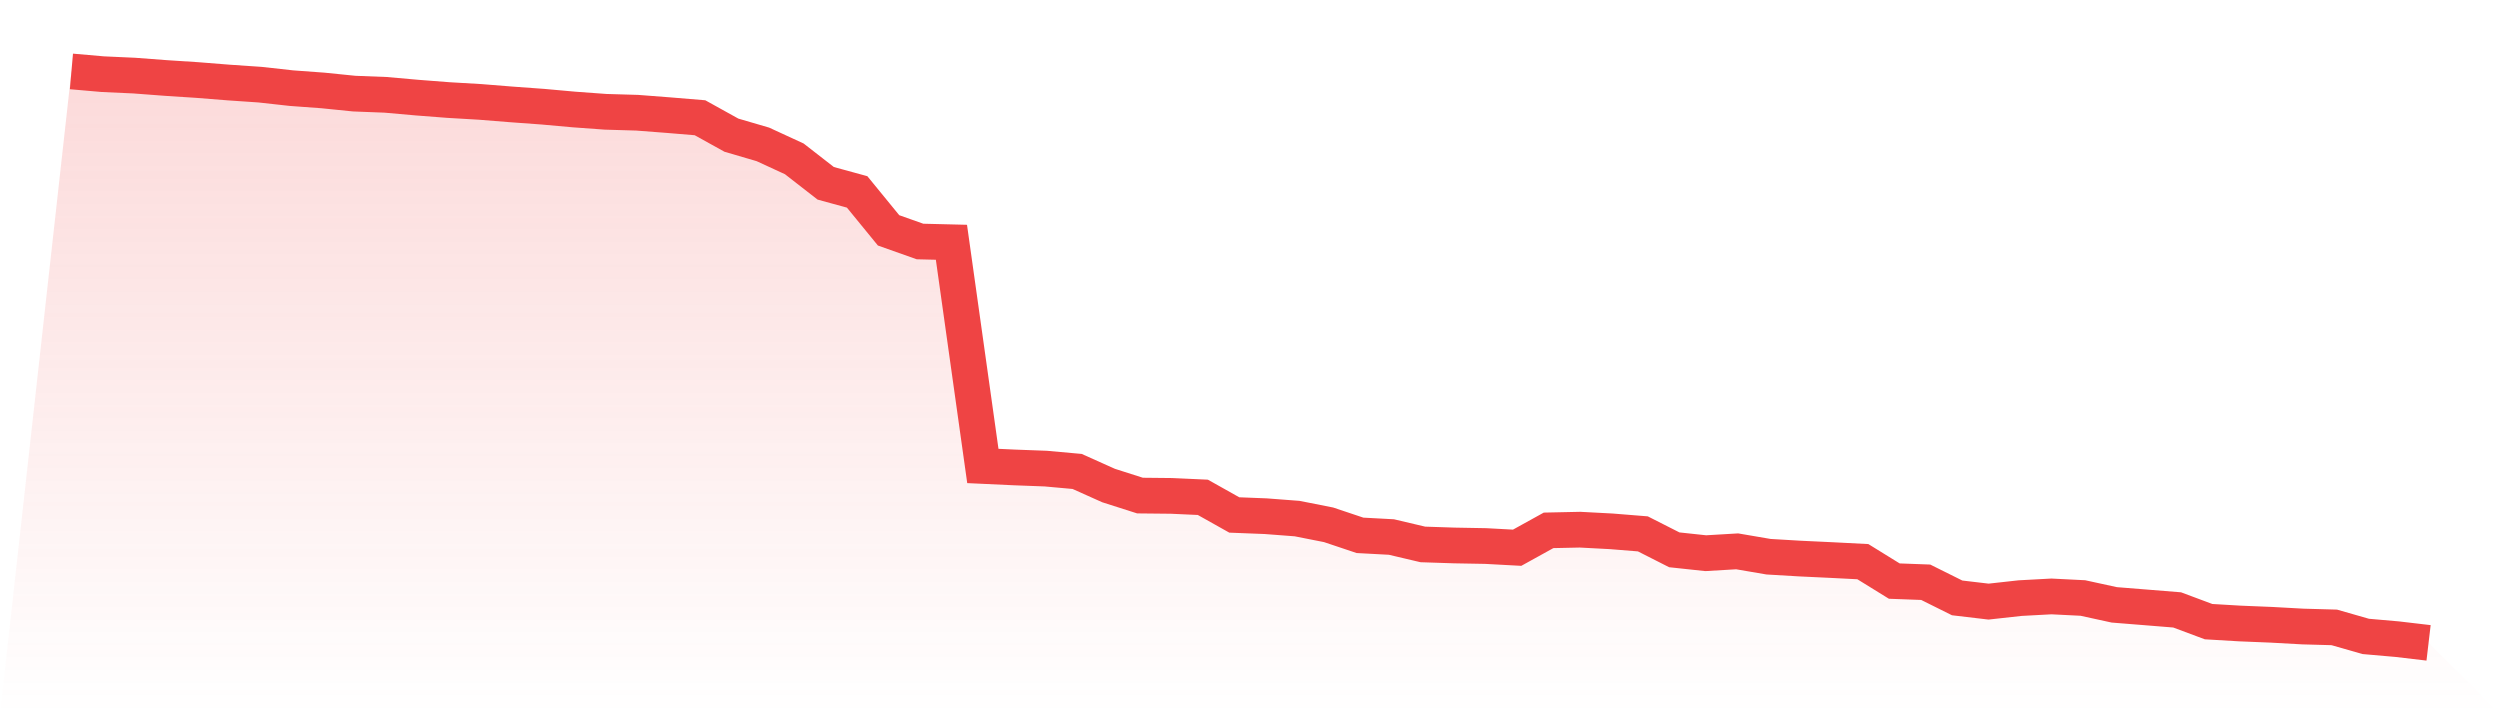
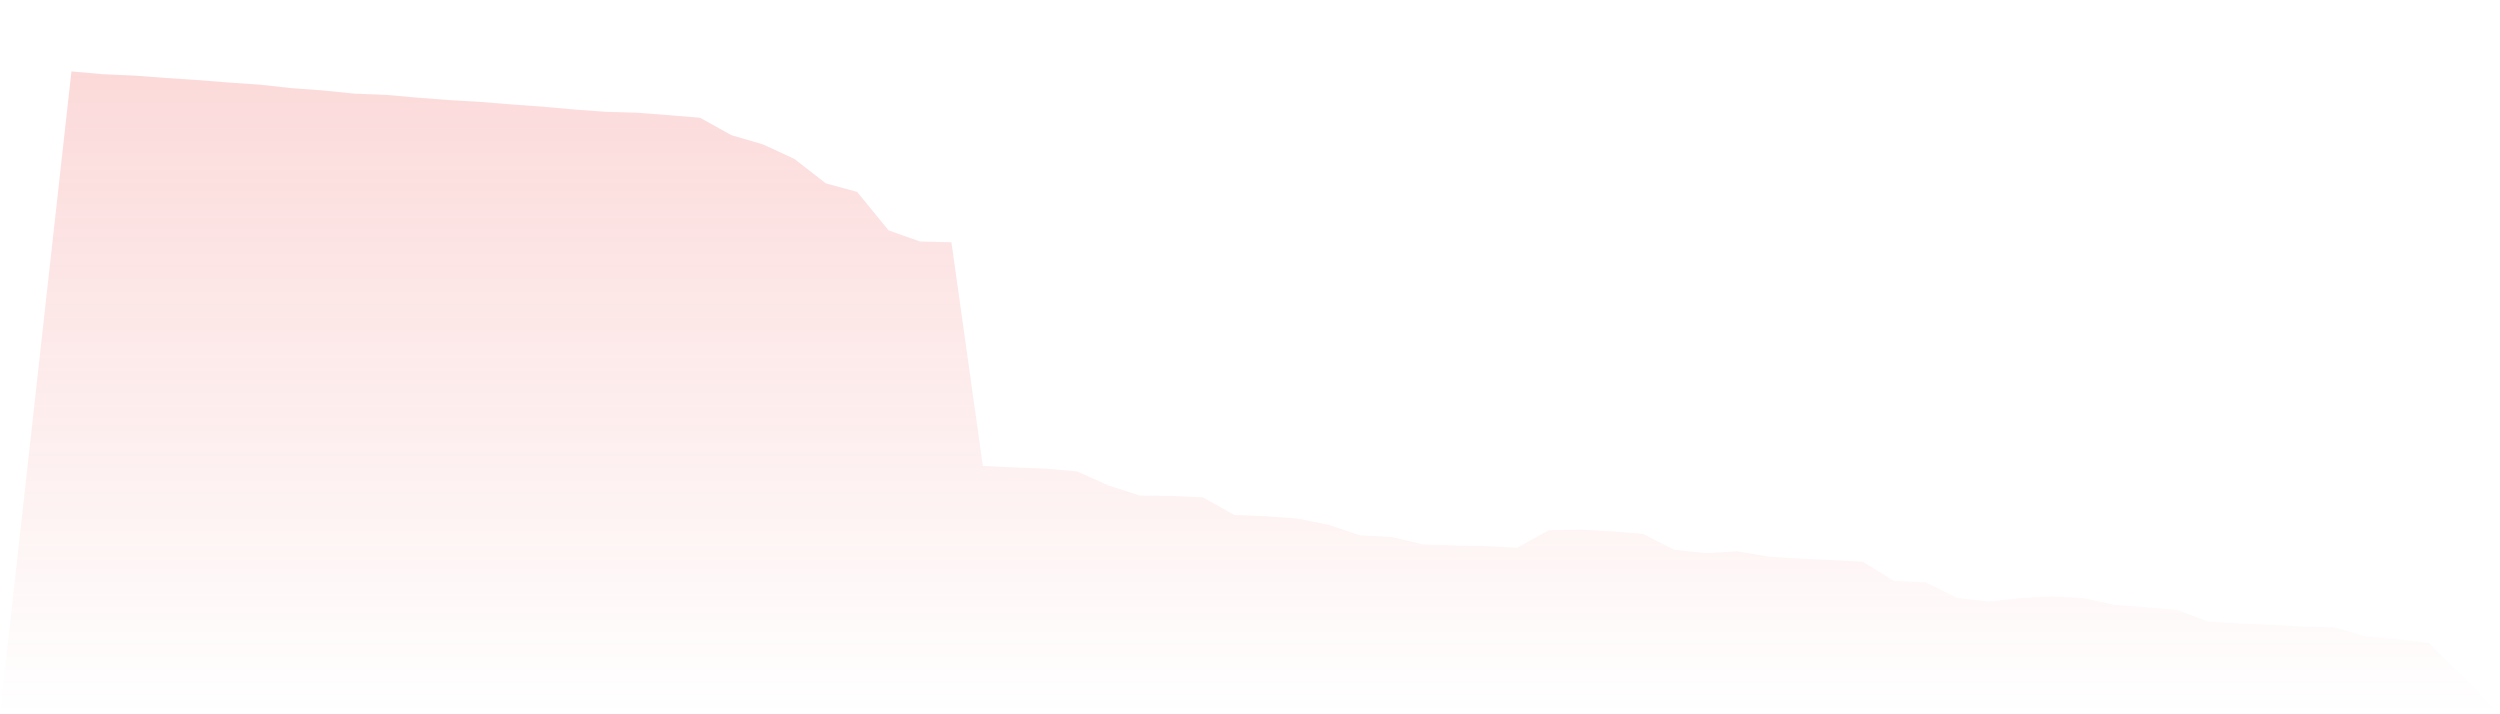
<svg xmlns="http://www.w3.org/2000/svg" viewBox="0 0 140 40">
  <defs>
    <linearGradient id="gradient" x1="0" x2="0" y1="0" y2="1">
      <stop offset="0%" stop-color="#ef4444" stop-opacity="0.2" />
      <stop offset="100%" stop-color="#ef4444" stop-opacity="0" />
    </linearGradient>
  </defs>
  <path d="M4,4 L4,4 L5.76,4.154 L7.52,4.234 L9.28,4.367 L11.04,4.481 L12.8,4.621 L14.56,4.741 L16.32,4.936 L18.08,5.065 L19.84,5.243 L21.6,5.311 L23.36,5.467 L25.12,5.603 L26.88,5.706 L28.64,5.847 L30.4,5.975 L32.16,6.133 L33.92,6.261 L35.68,6.313 L37.44,6.448 L39.2,6.594 L40.96,7.57 L42.72,8.085 L44.48,8.896 L46.24,10.265 L48,10.747 L49.76,12.9 L51.52,13.524 L53.28,13.567 L55.04,26.094 L56.8,26.176 L58.56,26.242 L60.32,26.401 L62.08,27.19 L63.84,27.752 L65.6,27.77 L67.36,27.85 L69.12,28.838 L70.88,28.907 L72.64,29.041 L74.4,29.389 L76.16,29.979 L77.92,30.073 L79.68,30.488 L81.44,30.546 L83.2,30.578 L84.96,30.673 L86.72,29.7 L88.48,29.662 L90.24,29.755 L92,29.897 L93.76,30.79 L95.52,30.979 L97.28,30.875 L99.04,31.176 L100.8,31.28 L102.56,31.363 L104.32,31.453 L106.08,32.541 L107.84,32.606 L109.6,33.482 L111.36,33.69 L113.12,33.495 L114.88,33.4 L116.64,33.488 L118.4,33.872 L120.16,34.013 L121.92,34.155 L123.68,34.812 L125.44,34.916 L127.2,34.988 L128.96,35.085 L130.72,35.134 L132.48,35.639 L134.24,35.793 L136,36 L140,40 L0,40 z" fill="url(#gradient)" />
-   <path d="M4,4 L4,4 L5.76,4.154 L7.52,4.234 L9.28,4.367 L11.04,4.481 L12.8,4.621 L14.56,4.741 L16.32,4.936 L18.08,5.065 L19.84,5.243 L21.6,5.311 L23.36,5.467 L25.12,5.603 L26.88,5.706 L28.64,5.847 L30.4,5.975 L32.16,6.133 L33.92,6.261 L35.68,6.313 L37.44,6.448 L39.2,6.594 L40.96,7.57 L42.72,8.085 L44.48,8.896 L46.24,10.265 L48,10.747 L49.76,12.9 L51.52,13.524 L53.28,13.567 L55.04,26.094 L56.8,26.176 L58.56,26.242 L60.32,26.401 L62.08,27.19 L63.84,27.752 L65.6,27.77 L67.36,27.85 L69.12,28.838 L70.88,28.907 L72.64,29.041 L74.4,29.389 L76.16,29.979 L77.92,30.073 L79.68,30.488 L81.44,30.546 L83.2,30.578 L84.96,30.673 L86.72,29.7 L88.48,29.662 L90.24,29.755 L92,29.897 L93.76,30.79 L95.52,30.979 L97.28,30.875 L99.04,31.176 L100.8,31.28 L102.56,31.363 L104.32,31.453 L106.08,32.541 L107.84,32.606 L109.6,33.482 L111.36,33.69 L113.12,33.495 L114.88,33.4 L116.64,33.488 L118.4,33.872 L120.16,34.013 L121.92,34.155 L123.68,34.812 L125.44,34.916 L127.2,34.988 L128.96,35.085 L130.72,35.134 L132.48,35.639 L134.24,35.793 L136,36" fill="none" stroke="#ef4444" stroke-width="2" />
</svg>